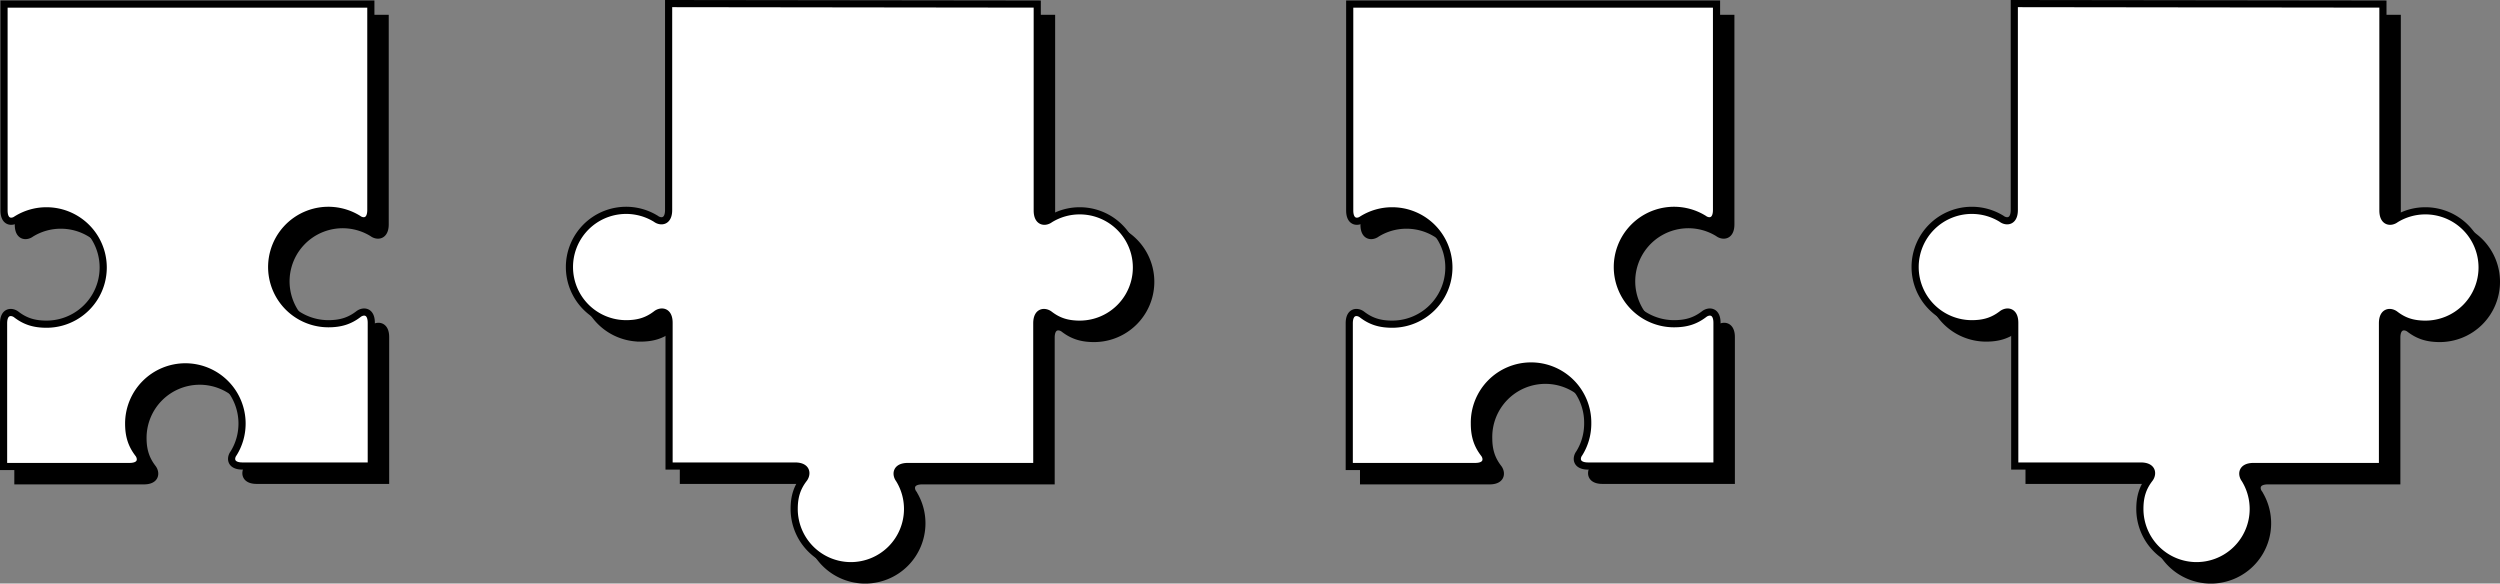
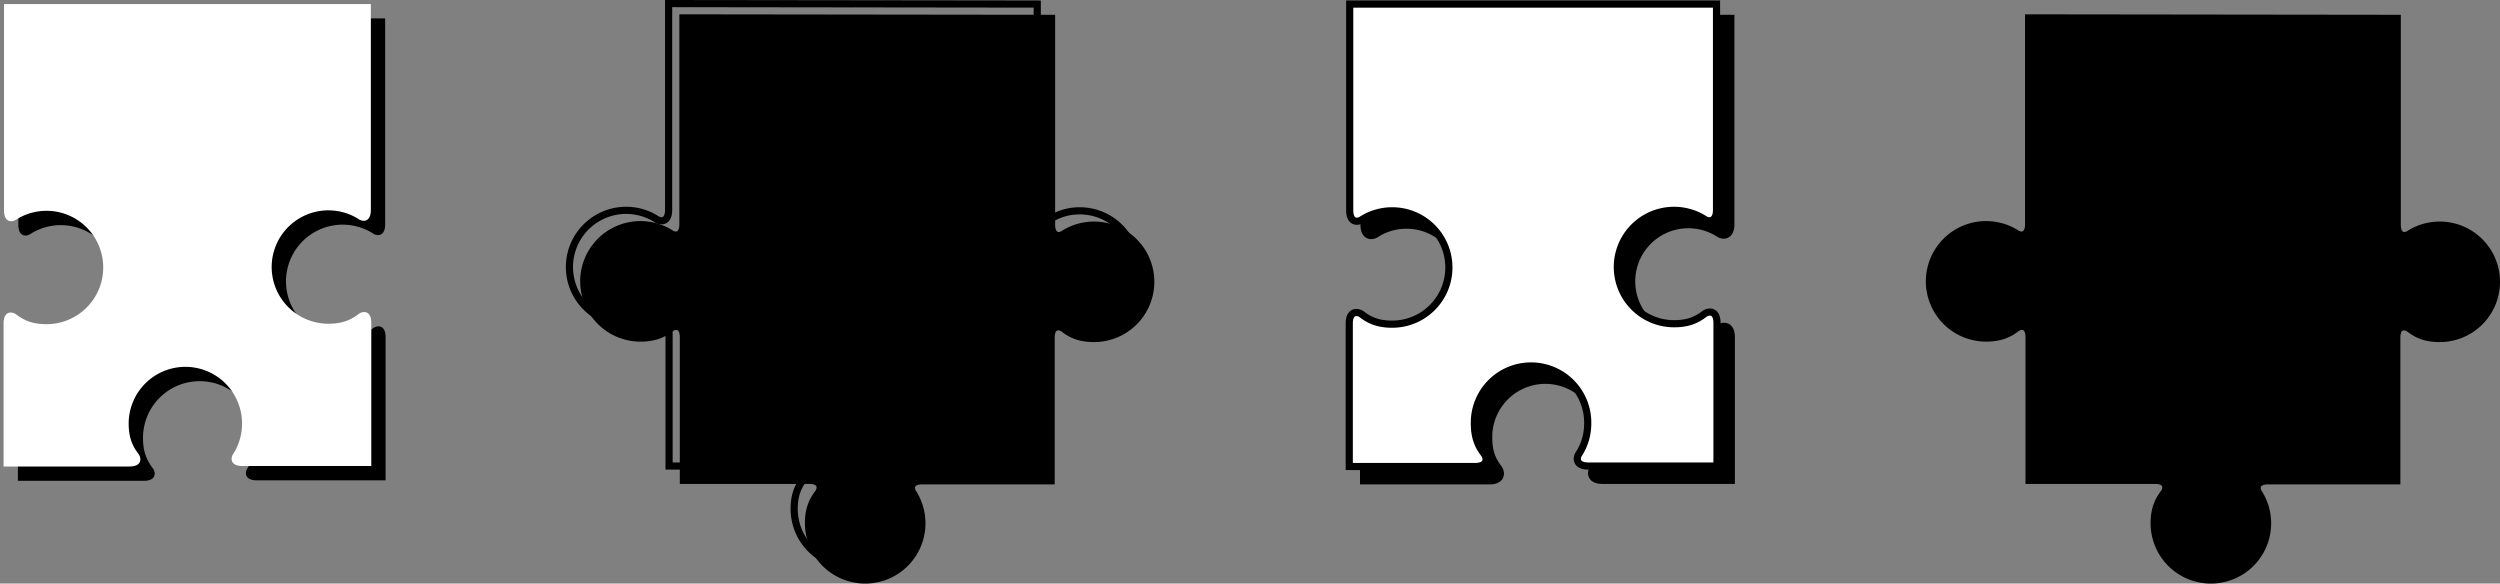
<svg xmlns="http://www.w3.org/2000/svg" width="349.266" height="81.528">
  <rect width="100%" height="100%" fill="#808080" stroke="none" />
  <path d="M2.562 2.567v28.828c0 1.75 1.165 1.703 1.774 1.238a7.878 7.878 0 0 1 4.164-1.18 7.918 7.918 0 1 1 0 15.837c-1.707 0-2.973-.387-4.227-1.356-.609-.465-1.773-.511-1.773 1.239v20h17.598c1.75 0 1.703-1.168 1.234-1.778-.965-1.254-1.355-2.52-1.355-4.222a7.922 7.922 0 0 1 7.921-7.922 7.919 7.919 0 0 1 7.918 7.922c0 1.527-.43 2.953-1.18 4.16-.468.609-.515 1.773 1.235 1.773h18v-20c0-1.75-1.164-1.7-1.773-1.234-1.254.968-2.524 1.355-4.227 1.355a7.92 7.92 0 1 1 4.164-14.66c.606.469 1.774.516 1.774-1.234V2.567H2.562" />
-   <path fill="none" stroke="#000" d="M2.563 2.567v28.828c0 1.75 1.164 1.703 1.773 1.238a7.878 7.878 0 0 1 4.164-1.18 7.918 7.918 0 1 1 0 15.837c-1.707 0-2.973-.387-4.227-1.356-.609-.465-1.773-.511-1.773 1.239v20h17.598c1.75 0 1.703-1.168 1.234-1.778-.965-1.254-1.355-2.52-1.355-4.222a7.922 7.922 0 0 1 7.921-7.922 7.919 7.919 0 0 1 7.918 7.922c0 1.527-.43 2.953-1.18 4.16-.468.61-.515 1.773 1.235 1.773h18v-20c0-1.75-1.164-1.7-1.773-1.234-1.254.968-2.524 1.355-4.227 1.355a7.92 7.92 0 1 1 4.164-14.66c.606.469 1.774.516 1.774-1.234V2.567Zm0 0" />
  <path fill="#fff" d="M.562.567v28.828c0 1.75 1.165 1.703 1.774 1.238a7.878 7.878 0 0 1 4.164-1.18 7.918 7.918 0 1 1 0 15.837c-1.707 0-2.973-.387-4.227-1.356C1.664 43.47.5 43.423.5 45.173v20h17.598c1.75 0 1.703-1.168 1.234-1.778-.965-1.254-1.355-2.52-1.355-4.222a7.922 7.922 0 0 1 7.921-7.922 7.919 7.919 0 0 1 7.918 7.922c0 1.527-.43 2.953-1.18 4.16-.468.609-.515 1.773 1.235 1.773h18v-20c0-1.75-1.164-1.7-1.773-1.234-1.254.968-2.524 1.355-4.227 1.355a7.92 7.92 0 1 1 4.164-14.66c.606.469 1.774.516 1.774-1.234V.567H.562" />
-   <path fill="none" stroke="#000" d="M.563.567v28.828c0 1.75 1.164 1.703 1.773 1.238a7.878 7.878 0 0 1 4.164-1.18 7.918 7.918 0 1 1 0 15.837c-1.707 0-2.973-.387-4.227-1.356C1.664 43.47.5 43.423.5 45.173v20h17.598c1.75 0 1.703-1.168 1.234-1.778-.965-1.254-1.355-2.52-1.355-4.222a7.922 7.922 0 0 1 7.921-7.922 7.919 7.919 0 0 1 7.918 7.922c0 1.527-.43 2.953-1.18 4.16-.468.61-.515 1.773 1.235 1.773h18v-20c0-1.75-1.164-1.7-1.773-1.234-1.254.968-2.524 1.355-4.227 1.355a7.92 7.92 0 1 1 4.164-14.66c.606.469 1.774.516 1.774-1.234V.567Zm0 0" />
  <path d="M146.91 2.567v28.828c0 1.75 1.164 1.703 1.774 1.238a7.878 7.878 0 0 1 4.164-1.18 7.918 7.918 0 1 1 0 15.837c-1.707 0-2.97-.387-4.227-1.356-.61-.465-1.773-.511-1.773 1.239v20h-18c-1.75 0-1.703 1.164-1.239 1.773a7.878 7.878 0 0 1 1.184 4.16 7.922 7.922 0 0 1-7.922 7.922 7.921 7.921 0 0 1-7.918-7.922c0-1.703.39-2.969 1.356-4.223.464-.609.511-1.777-1.239-1.777H95.473v-20c0-1.75-1.168-1.7-1.778-1.234-1.254.968-2.52 1.355-4.222 1.355a7.918 7.918 0 0 1-7.918-7.918 7.919 7.919 0 0 1 12.078-6.742c.61.469 1.777.516 1.777-1.234V2.5l51.371.066h.13" />
  <path fill="none" stroke="#000" d="M146.91 2.567v28.828c0 1.75 1.164 1.703 1.774 1.238a7.878 7.878 0 0 1 4.164-1.18 7.918 7.918 0 1 1 0 15.837c-1.707 0-2.97-.387-4.227-1.356-.61-.465-1.773-.511-1.773 1.239v20h-18c-1.75 0-1.703 1.164-1.239 1.773a7.878 7.878 0 0 1 1.184 4.16 7.922 7.922 0 0 1-7.922 7.922 7.921 7.921 0 0 1-7.918-7.922c0-1.703.39-2.969 1.356-4.223.464-.609.511-1.777-1.239-1.777H95.473v-20c0-1.75-1.168-1.7-1.778-1.234-1.254.968-2.52 1.355-4.222 1.355a7.918 7.918 0 0 1-7.918-7.918 7.919 7.919 0 0 1 12.078-6.742c.61.469 1.777.516 1.777-1.234V2.5l51.371.066zm0 0" />
-   <path fill="#fff" d="M144.91.567v28.828c0 1.75 1.164 1.703 1.774 1.238a7.878 7.878 0 0 1 4.164-1.18 7.918 7.918 0 1 1 0 15.837c-1.707 0-2.97-.387-4.227-1.356-.61-.465-1.773-.511-1.773 1.239v20h-18c-1.75 0-1.703 1.164-1.239 1.773a7.878 7.878 0 0 1 1.184 4.16 7.922 7.922 0 0 1-7.922 7.922 7.921 7.921 0 0 1-7.918-7.922c0-1.703.39-2.969 1.356-4.223.464-.609.511-1.777-1.239-1.777H93.473v-20c0-1.75-1.168-1.7-1.778-1.234-1.254.968-2.52 1.355-4.222 1.355a7.918 7.918 0 0 1-7.918-7.918 7.919 7.919 0 0 1 12.078-6.742c.61.469 1.777.516 1.777-1.234V.5l51.371.066h.13" />
  <path fill="none" stroke="#000" d="M144.91.567v28.828c0 1.75 1.164 1.703 1.774 1.238a7.878 7.878 0 0 1 4.164-1.18 7.918 7.918 0 1 1 0 15.837c-1.707 0-2.97-.387-4.227-1.356-.61-.465-1.773-.511-1.773 1.239v20h-18c-1.75 0-1.703 1.164-1.239 1.773a7.878 7.878 0 0 1 1.184 4.16 7.922 7.922 0 0 1-7.922 7.922 7.921 7.921 0 0 1-7.918-7.922c0-1.703.39-2.969 1.356-4.223.464-.609.511-1.777-1.239-1.777H93.473v-20c0-1.75-1.168-1.7-1.778-1.234-1.254.968-2.52 1.355-4.222 1.355a7.918 7.918 0 0 1-7.918-7.918 7.919 7.919 0 0 1 12.078-6.742c.61.469 1.777.516 1.777-1.234V.5l51.371.066zm0 0" />
  <path d="M190.563 2.567v28.828c0 1.75 1.164 1.703 1.773 1.238a7.878 7.878 0 0 1 4.164-1.18 7.918 7.918 0 1 1 0 15.837c-1.707 0-2.973-.387-4.227-1.356-.609-.465-1.773-.511-1.773 1.239v20h17.598c1.75 0 1.703-1.168 1.238-1.778-.969-1.254-1.356-2.52-1.356-4.222a7.919 7.919 0 1 1 15.836 0c0 1.527-.43 2.953-1.18 4.16-.464.609-.511 1.773 1.239 1.773h18v-20c0-1.75-1.168-1.7-1.777-1.234-1.254.968-2.52 1.355-4.223 1.355a7.921 7.921 0 0 1-7.922-7.918 7.922 7.922 0 0 1 12.082-6.742c.61.469 1.774.516 1.774-1.234V2.567h-51.247" />
  <path fill="none" stroke="#000" d="M190.563 2.567v28.828c0 1.75 1.164 1.703 1.773 1.238a7.878 7.878 0 0 1 4.164-1.18 7.918 7.918 0 1 1 0 15.837c-1.707 0-2.973-.387-4.227-1.356-.609-.465-1.773-.511-1.773 1.239v20h17.598c1.75 0 1.703-1.168 1.238-1.778-.969-1.254-1.356-2.52-1.356-4.222a7.919 7.919 0 1 1 15.836 0c0 1.527-.43 2.953-1.18 4.16-.464.61-.511 1.773 1.239 1.773h18v-20c0-1.75-1.168-1.7-1.777-1.234-1.254.968-2.52 1.355-4.223 1.355a7.921 7.921 0 0 1-7.922-7.918 7.922 7.922 0 0 1 12.082-6.742c.61.469 1.774.516 1.774-1.234V2.567Zm0 0" />
  <path fill="#fff" d="M188.563.567v28.828c0 1.75 1.164 1.703 1.773 1.238a7.878 7.878 0 0 1 4.164-1.18 7.918 7.918 0 1 1 0 15.837c-1.707 0-2.973-.387-4.227-1.356-.609-.465-1.773-.511-1.773 1.239v20h17.598c1.75 0 1.703-1.168 1.238-1.778-.969-1.254-1.356-2.52-1.356-4.222a7.919 7.919 0 1 1 15.836 0c0 1.527-.43 2.953-1.18 4.16-.464.609-.511 1.773 1.239 1.773h18v-20c0-1.75-1.168-1.7-1.777-1.234-1.254.968-2.52 1.355-4.223 1.355a7.921 7.921 0 0 1-7.922-7.918 7.922 7.922 0 0 1 12.082-6.742c.61.469 1.774.516 1.774-1.234V.567h-51.247" />
  <path fill="none" stroke="#000" d="M188.563.567v28.828c0 1.75 1.164 1.703 1.773 1.238a7.878 7.878 0 0 1 4.164-1.18 7.918 7.918 0 1 1 0 15.837c-1.707 0-2.973-.387-4.227-1.356-.609-.465-1.773-.511-1.773 1.239v20h17.598c1.75 0 1.703-1.168 1.238-1.778-.969-1.254-1.356-2.52-1.356-4.222a7.919 7.919 0 1 1 15.836 0c0 1.527-.43 2.953-1.18 4.16-.464.61-.511 1.773 1.239 1.773h18v-20c0-1.75-1.168-1.7-1.777-1.234-1.254.968-2.52 1.355-4.223 1.355a7.921 7.921 0 0 1-7.922-7.918 7.922 7.922 0 0 1 12.082-6.742c.61.469 1.774.516 1.774-1.234V.567Zm0 0" />
  <path d="M334.91 2.567v28.828c0 1.75 1.168 1.703 1.774 1.238a7.878 7.878 0 0 1 4.164-1.18 7.915 7.915 0 0 1 7.918 7.919 7.915 7.915 0 0 1-7.918 7.918c-1.703 0-2.97-.387-4.227-1.356-.605-.465-1.773-.511-1.773 1.239v20h-18c-1.75 0-1.703 1.164-1.235 1.773a7.921 7.921 0 0 1-6.738 12.082 7.922 7.922 0 0 1-7.922-7.922c0-1.703.39-2.969 1.356-4.223.468-.609.515-1.777-1.235-1.777h-17.601v-20c0-1.75-1.168-1.7-1.774-1.234-1.258.968-2.523 1.355-4.226 1.355a7.918 7.918 0 0 1-7.918-7.918 7.919 7.919 0 0 1 7.918-7.922c1.527 0 2.953.434 4.164 1.18.605.469 1.773.516 1.773-1.234V2.5l51.375.066h.125" />
  <path fill="none" stroke="#000" d="M334.91 2.567v28.828c0 1.75 1.168 1.703 1.774 1.238a7.878 7.878 0 0 1 4.164-1.18 7.915 7.915 0 0 1 7.918 7.919 7.915 7.915 0 0 1-7.918 7.918c-1.703 0-2.97-.387-4.227-1.356-.605-.465-1.773-.511-1.773 1.239v20h-18c-1.75 0-1.703 1.164-1.235 1.773a7.921 7.921 0 0 1-6.738 12.082 7.922 7.922 0 0 1-7.922-7.922c0-1.703.39-2.969 1.356-4.223.468-.609.515-1.777-1.235-1.777h-17.601v-20c0-1.75-1.168-1.7-1.774-1.234-1.258.968-2.523 1.355-4.226 1.355a7.918 7.918 0 0 1-7.918-7.918 7.919 7.919 0 0 1 7.918-7.922c1.527 0 2.953.434 4.164 1.18.605.469 1.773.516 1.773-1.234V2.5l51.375.066zm0 0" />
-   <path fill="#fff" d="M332.91.567v28.828c0 1.75 1.168 1.703 1.774 1.238a7.878 7.878 0 0 1 4.164-1.18 7.915 7.915 0 0 1 7.918 7.919 7.915 7.915 0 0 1-7.918 7.918c-1.703 0-2.97-.387-4.227-1.356-.605-.465-1.773-.511-1.773 1.239v20h-18c-1.75 0-1.703 1.164-1.235 1.773a7.921 7.921 0 0 1-6.738 12.082 7.922 7.922 0 0 1-7.922-7.922c0-1.703.39-2.969 1.356-4.223.468-.609.515-1.777-1.235-1.777h-17.601v-20c0-1.75-1.168-1.7-1.774-1.234-1.258.968-2.523 1.355-4.226 1.355a7.918 7.918 0 0 1-7.918-7.918 7.919 7.919 0 0 1 7.918-7.922c1.527 0 2.953.434 4.164 1.18.605.469 1.773.516 1.773-1.234V.5l51.375.066h.125" />
-   <path fill="none" stroke="#000" d="M332.91.567v28.828c0 1.75 1.168 1.703 1.774 1.238a7.878 7.878 0 0 1 4.164-1.18 7.915 7.915 0 0 1 7.918 7.919 7.915 7.915 0 0 1-7.918 7.918c-1.703 0-2.97-.387-4.227-1.356-.605-.465-1.773-.511-1.773 1.239v20h-18c-1.75 0-1.703 1.164-1.235 1.773a7.921 7.921 0 0 1-6.738 12.082 7.922 7.922 0 0 1-7.922-7.922c0-1.703.39-2.969 1.356-4.223.468-.609.515-1.777-1.235-1.777h-17.601v-20c0-1.75-1.168-1.7-1.774-1.234-1.258.968-2.523 1.355-4.226 1.355a7.918 7.918 0 0 1-7.918-7.918 7.919 7.919 0 0 1 7.918-7.922c1.527 0 2.953.434 4.164 1.18.605.469 1.773.516 1.773-1.234V.5l51.375.066zm0 0" />
</svg>